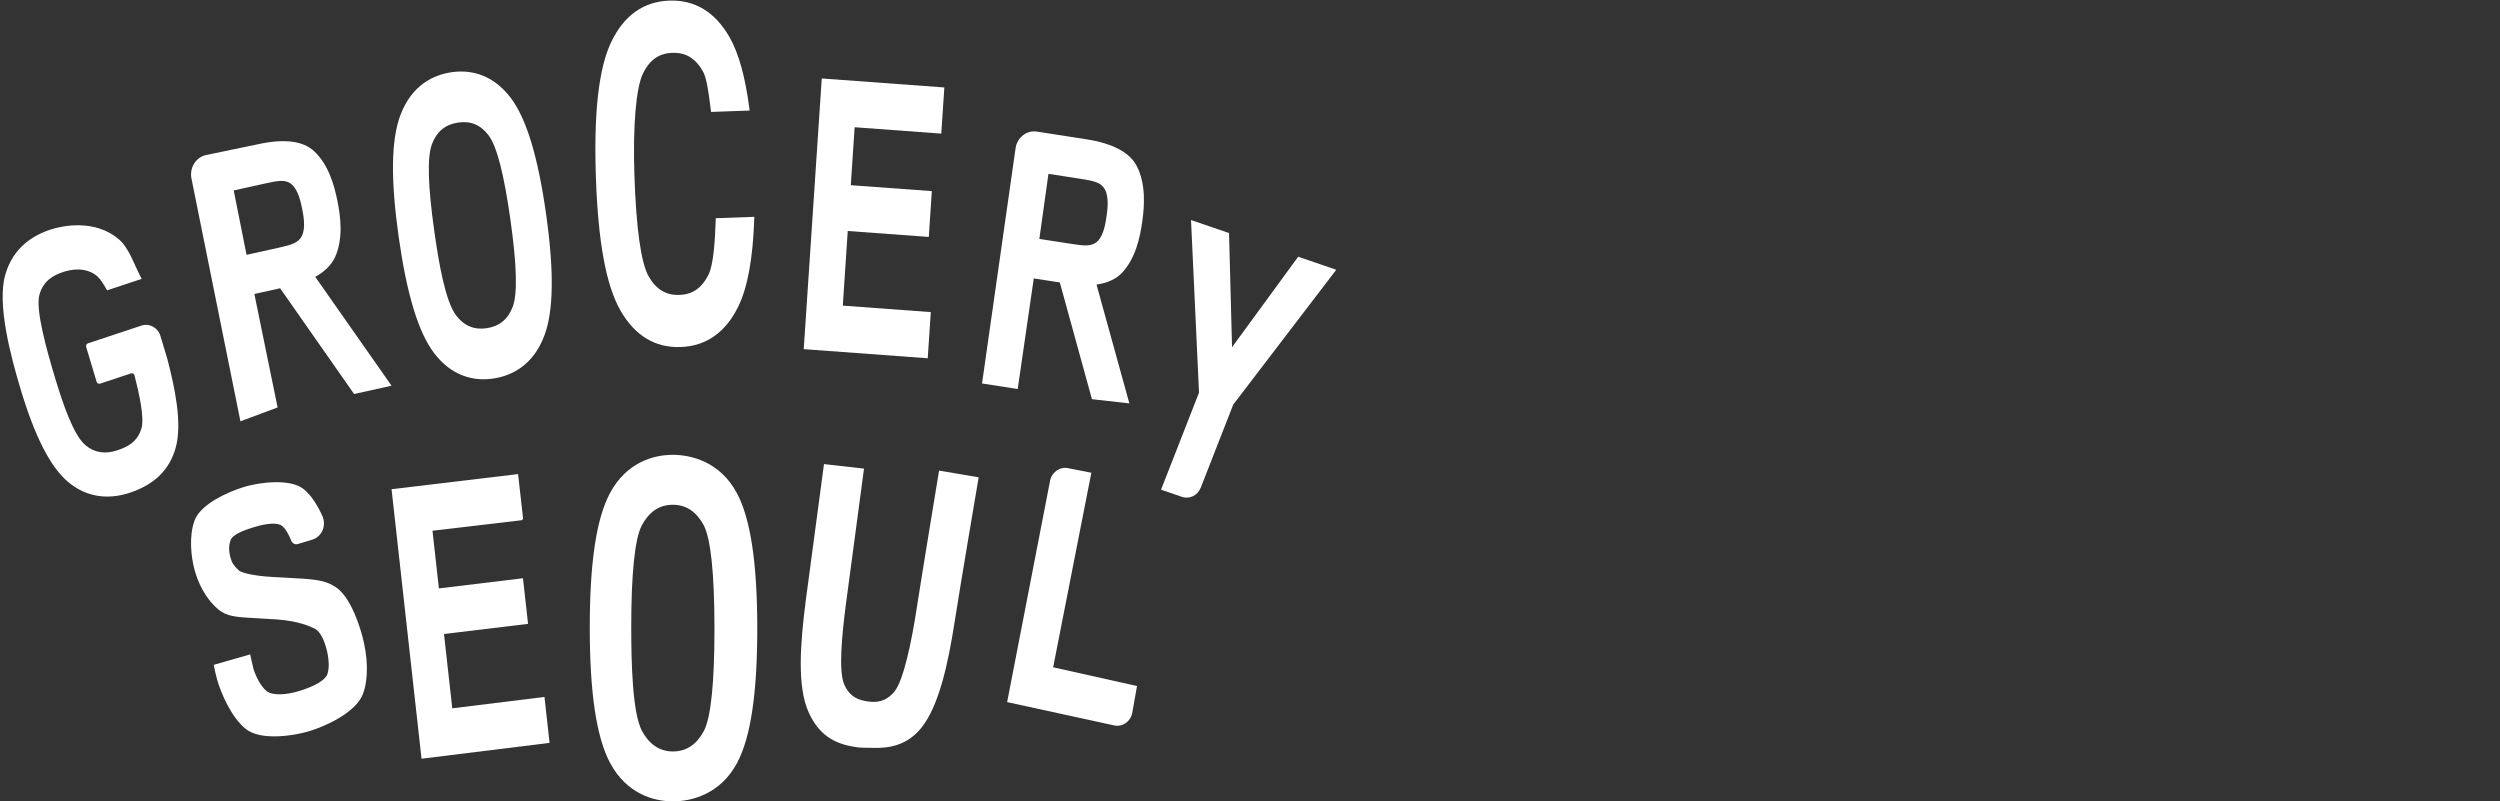
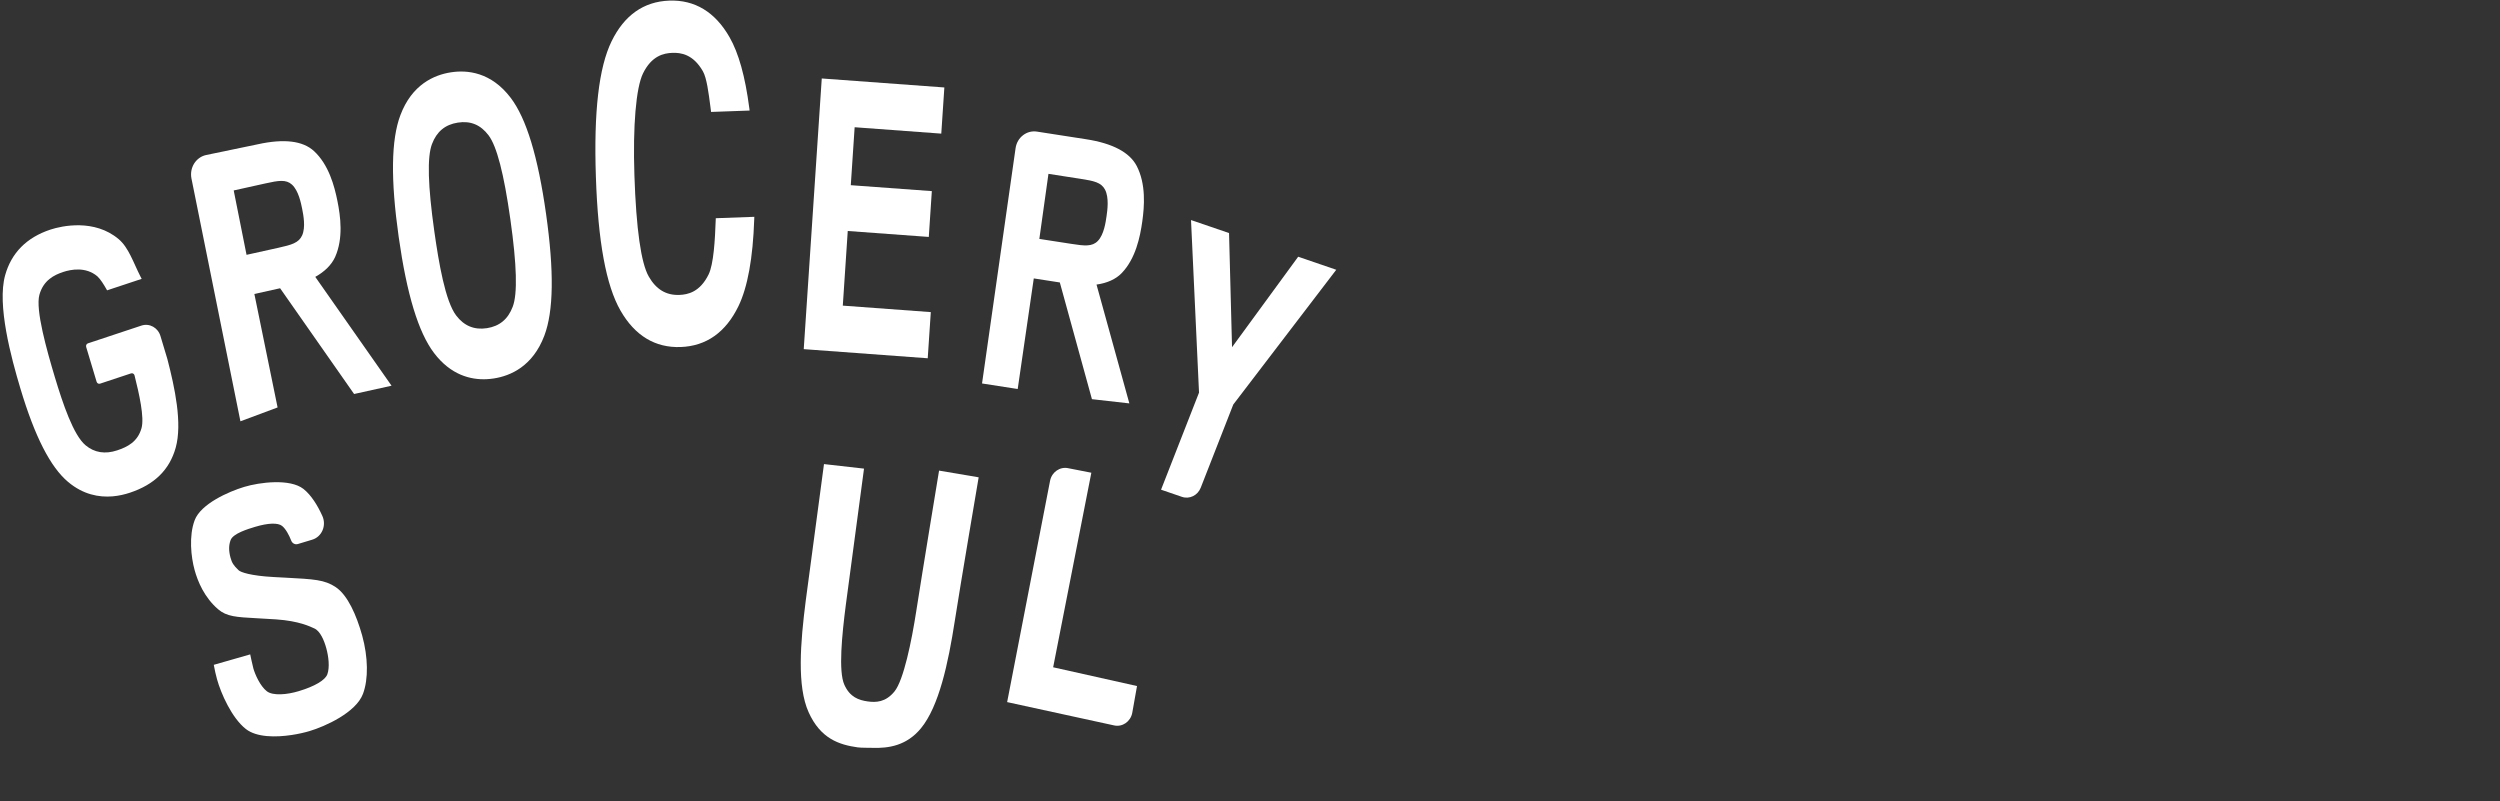
<svg xmlns="http://www.w3.org/2000/svg" width="284" height="91" viewBox="0 0 284 91" fill="none">
  <rect x="0" y="0" width="284" height="91" fill="#333333" stroke="none" />
  <g clip-path="url(#clip0_1401_317)">
    <path d="M77.33 39.422C80.235 39.315 82.441 37.756 83.883 34.791C84.928 32.645 85.535 29.317 85.681 24.896L85.691 24.63L81.313 24.789L81.304 25.019C81.226 27.273 81.066 30.007 80.502 31.168C79.516 33.186 78.132 33.468 77.174 33.503C75.673 33.559 74.537 32.875 73.701 31.418C72.822 29.885 72.273 26.015 72.069 19.918C71.884 14.306 72.249 9.982 73.045 8.341C74.031 6.322 75.416 6.041 76.373 6.005C77.33 5.969 78.734 6.148 79.846 8.091C80.284 8.847 80.502 10.58 80.701 12.108L80.779 12.716L85.156 12.558L85.122 12.287C84.651 8.673 83.912 6.031 82.868 4.211C81.231 1.359 78.928 -0.036 76.023 0.071C73.118 0.179 70.912 1.737 69.47 4.702C68.027 7.661 67.444 12.691 67.692 20.071C67.935 27.457 68.853 32.43 70.485 35.277C72.122 38.134 74.425 39.529 77.33 39.422Z" fill="white" />
    <path d="M55.27 43.077C55.566 43.062 55.848 43.031 56.115 42.99C58 42.694 60.521 41.615 61.838 38.129C62.892 35.339 62.955 30.815 62.032 24.293C61.109 17.771 59.797 13.463 58.019 11.117C55.799 8.188 53.088 7.922 51.203 8.219C49.319 8.515 46.797 9.594 45.486 13.079C44.431 15.865 44.368 20.393 45.291 26.915C46.214 33.437 47.526 37.751 49.304 40.097C51.203 42.607 53.472 43.159 55.27 43.077ZM49.071 16.371C49.605 14.95 50.567 14.153 52.01 13.928C53.453 13.703 54.594 14.173 55.498 15.369C56.435 16.601 57.247 19.729 57.98 24.932C58.714 30.13 58.801 33.376 58.248 34.838C57.713 36.259 56.751 37.056 55.309 37.281C53.885 37.501 52.714 37.02 51.821 35.84C50.587 34.214 49.848 29.875 49.338 26.276C48.605 21.078 48.517 17.838 49.071 16.371Z" fill="white" />
    <path d="M105.739 35.456L95.742 34.72L96.305 26.241L105.511 26.915L105.856 21.712L96.65 21.038L97.087 14.454L106.93 15.18L107.279 9.936L93.352 8.914L91.321 39.417L91.306 39.663L105.39 40.7L105.739 35.456Z" fill="white" />
    <path d="M38.068 29.199C39.02 27.073 38.68 24.558 38.335 22.851C37.995 21.144 37.344 18.696 35.658 17.152C34.39 15.992 32.248 15.736 29.285 16.391L23.406 17.612C22.848 17.735 22.367 18.082 22.051 18.583C21.74 19.089 21.633 19.687 21.75 20.28L27.312 47.86L31.534 46.286L28.896 33.395L31.82 32.746L40.225 44.758L44.48 43.817L35.814 31.453C36.892 30.855 37.669 30.078 38.068 29.199ZM34.322 26.741C33.938 27.599 33.093 27.819 31.631 28.146L28.007 28.949L26.549 21.635L30.174 20.832C31.636 20.51 32.496 20.357 33.171 20.975C33.909 21.655 34.191 23.056 34.327 23.73C34.458 24.405 34.74 25.811 34.322 26.741Z" fill="white" />
    <path d="M123.393 15.819L117.797 14.95C117.228 14.863 116.665 15.011 116.208 15.369C115.747 15.727 115.45 16.253 115.368 16.846L111.559 43.562L115.611 44.191L117.437 31.628L120.396 32.087L124.044 45.346L128.295 45.826L124.564 32.328C125.774 32.159 126.76 31.714 127.42 31.029C129.014 29.379 129.519 26.895 129.762 25.167C130.005 23.439 130.199 20.909 129.126 18.845C128.319 17.306 126.39 16.284 123.393 15.819ZM125.705 24.549C125.608 25.228 125.414 26.649 124.714 27.37C124.073 28.034 123.208 27.937 121.732 27.707L118.069 27.14L119.104 19.749L122.766 20.317C124.243 20.547 125.098 20.715 125.531 21.543C126.002 22.448 125.803 23.869 125.705 24.549Z" fill="white" />
    <path d="M16.061 36.989L9.993 39.003C9.828 39.059 9.736 39.243 9.789 39.417L10.975 43.368C11.028 43.542 11.203 43.639 11.368 43.583L14.885 42.417C15.055 42.361 15.24 42.463 15.284 42.647C15.813 44.758 16.416 47.421 16.076 48.638C15.638 50.191 14.487 50.769 13.306 51.163C11.932 51.617 10.722 51.423 9.716 50.58C8.337 49.425 7.137 45.852 6.238 42.867C5.325 39.816 4.003 35.175 4.479 33.478C4.941 31.827 6.16 31.234 7.176 30.897C8.06 30.605 9.736 30.278 11.052 31.382C11.426 31.725 11.791 32.328 12.068 32.813L12.165 32.982L16.095 31.679L15.959 31.418C15.138 29.813 14.623 28.127 13.467 27.155C10.727 24.855 7.045 25.648 5.728 26.082C3.027 26.977 1.298 28.72 0.588 31.255C-0.359 34.633 1.268 40.634 2.327 44.165C3.955 49.599 5.728 53.064 7.739 54.751C9.449 56.187 11.242 56.514 12.787 56.386C13.506 56.325 14.166 56.166 14.744 55.977C17.547 55.047 19.253 53.376 19.957 50.866C20.734 48.091 19.85 44.007 19.015 40.792L18.232 38.185C17.951 37.219 16.974 36.683 16.061 36.989Z" fill="white" />
-     <path d="M147.474 29.164L139.959 39.442L139.619 26.475L135.3 24.998L136.209 44.599L131.895 55.629L134.266 56.442C135.125 56.738 136.058 56.283 136.403 55.404L140.1 45.954L151.798 30.646L147.474 29.164Z" fill="white" />
-     <path d="M76.422 51.668C74.372 51.668 71.195 52.429 69.276 56.053C67.736 58.956 66.993 63.96 66.998 71.351C67.002 78.737 67.755 83.74 69.295 86.648C71.219 90.272 74.401 91.039 76.446 91.034C78.496 91.034 81.824 90.267 83.748 86.643C85.288 83.735 86.031 78.731 86.026 71.346C86.021 63.96 85.268 58.956 83.728 56.053C81.805 52.424 78.472 51.668 76.422 51.668ZM76.446 85.366C74.892 85.366 73.711 84.502 72.929 83.035C71.841 80.985 71.715 75.332 71.71 71.351C71.705 65.202 72.108 61.19 72.915 59.677C73.701 58.19 74.853 57.341 76.427 57.341C78.001 57.341 79.152 58.184 79.944 59.672C80.746 61.185 81.159 65.197 81.163 71.346C81.168 77.505 80.765 81.517 79.963 83.03C79.171 84.517 78.02 85.366 76.446 85.366Z" fill="white" />
-     <path d="M51.379 80.465L50.436 72.021L59.987 70.871L59.409 65.688L49.858 66.843L49.129 60.291L59.195 59.105L59.297 59.09L59.423 58.921L58.855 53.856L44.48 55.573L47.886 86.189L62.431 84.39L61.852 79.171L51.379 80.465Z" fill="white" />
+     <path d="M147.474 29.164L139.959 39.442L139.619 26.475L135.3 24.998L136.209 44.599L131.895 55.629L134.266 56.442C135.125 56.738 136.058 56.283 136.403 55.404L140.1 45.954L151.798 30.646Z" fill="white" />
    <path d="M104.088 69.418C103.564 72.812 102.655 77.274 101.611 78.552C100.605 79.784 99.507 79.814 98.57 79.682C97.569 79.538 96.553 79.211 95.917 77.785C95.232 76.262 95.645 72.132 96.087 68.703L98.152 53.236L93.605 52.72L91.54 68.181C90.918 73.042 90.525 77.944 91.856 80.903C93.206 83.914 95.329 84.604 97.423 84.9C97.841 84.961 98.754 84.941 99.177 84.956C100.882 85.007 102.981 84.742 104.632 82.718C106.663 80.234 107.717 75.373 108.465 70.533C109.087 66.51 111.176 54.223 111.176 54.223L106.678 53.461C106.673 53.472 104.71 65.396 104.088 69.418Z" fill="white" />
    <path d="M38.13 66.692C36.857 65.853 35.721 65.797 32.349 65.618C31.965 65.598 31.548 65.577 31.101 65.552C28.453 65.409 27.326 65 27.098 64.775C26.529 64.228 26.349 63.947 26.184 63.344C25.976 62.577 25.976 61.943 26.199 61.35C26.476 60.604 28.171 60.093 28.983 59.848C30.445 59.408 31.562 59.367 32.038 59.74C32.466 60.078 32.849 60.809 33.087 61.422C33.209 61.734 33.53 61.897 33.84 61.8L35.468 61.309C36.571 60.977 37.11 59.694 36.619 58.611C36.095 57.45 35.361 56.239 34.467 55.539C32.947 54.353 29.532 54.772 27.734 55.314C25.971 55.846 22.798 57.246 22.108 59.112C21.448 60.89 21.696 63.267 22.108 64.759C22.463 66.053 23.216 67.872 24.776 69.211C25.757 70.049 26.835 70.106 29.196 70.234C29.818 70.264 30.523 70.305 31.348 70.361C34.001 70.54 35.254 71.189 35.706 71.389C36.386 71.69 36.833 72.779 37.071 73.653C37.319 74.558 37.479 75.805 37.183 76.607C36.935 77.272 35.75 77.972 33.923 78.519C32.621 78.912 30.999 79.066 30.309 78.524C29.556 77.936 28.973 76.617 28.779 75.922C28.662 75.498 28.424 74.338 28.424 74.338L24.285 75.524C24.382 76.07 24.523 76.699 24.654 77.164C25.091 78.749 26.325 81.565 27.938 82.822C29.157 83.773 31.329 83.768 33.121 83.497C33.918 83.379 34.642 83.206 35.176 83.047C36.925 82.521 40.447 80.952 41.239 78.81C41.861 77.139 41.822 74.665 41.142 72.191C40.501 69.901 39.505 67.606 38.13 66.692Z" fill="white" />
    <path d="M123.977 53.702L121.368 53.191C120.421 52.981 119.488 53.615 119.289 54.612L114.411 79.759L126.561 82.406C127.499 82.616 128.422 81.987 128.621 80.996L129.165 77.934L119.638 75.803L123.977 53.702Z" fill="white" />
  </g>
  <defs>
    <clipPath id="clip0_1401_317">
      <rect width="284" height="91" fill="white" />
    </clipPath>
  </defs>
</svg>